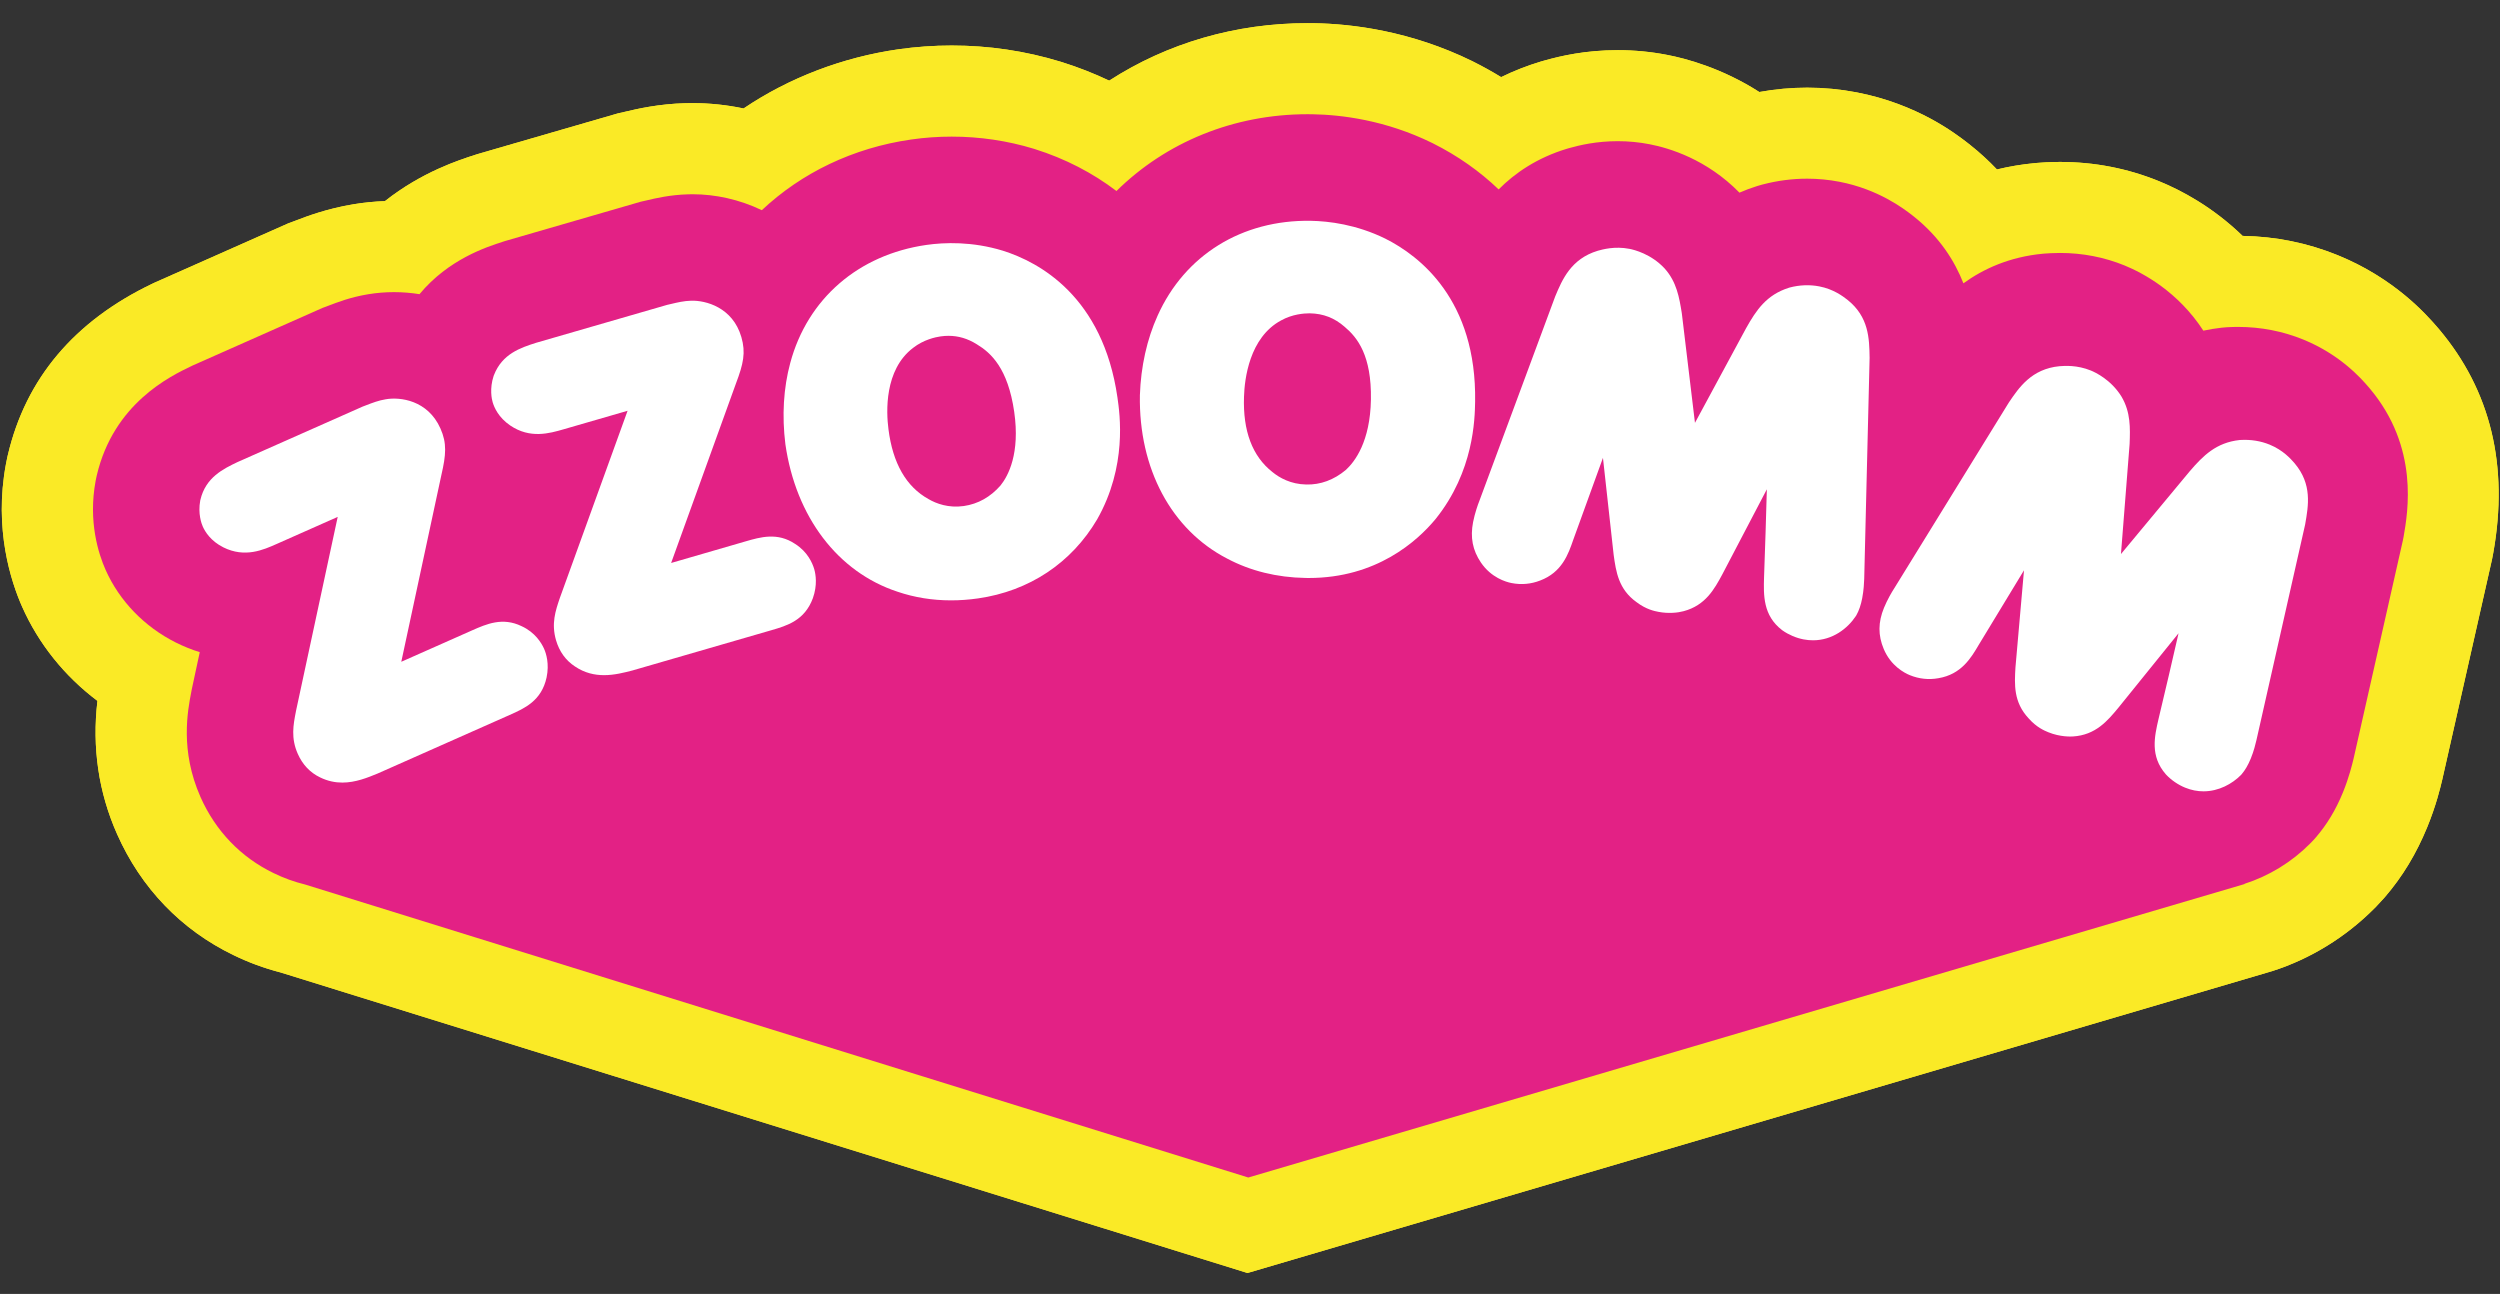
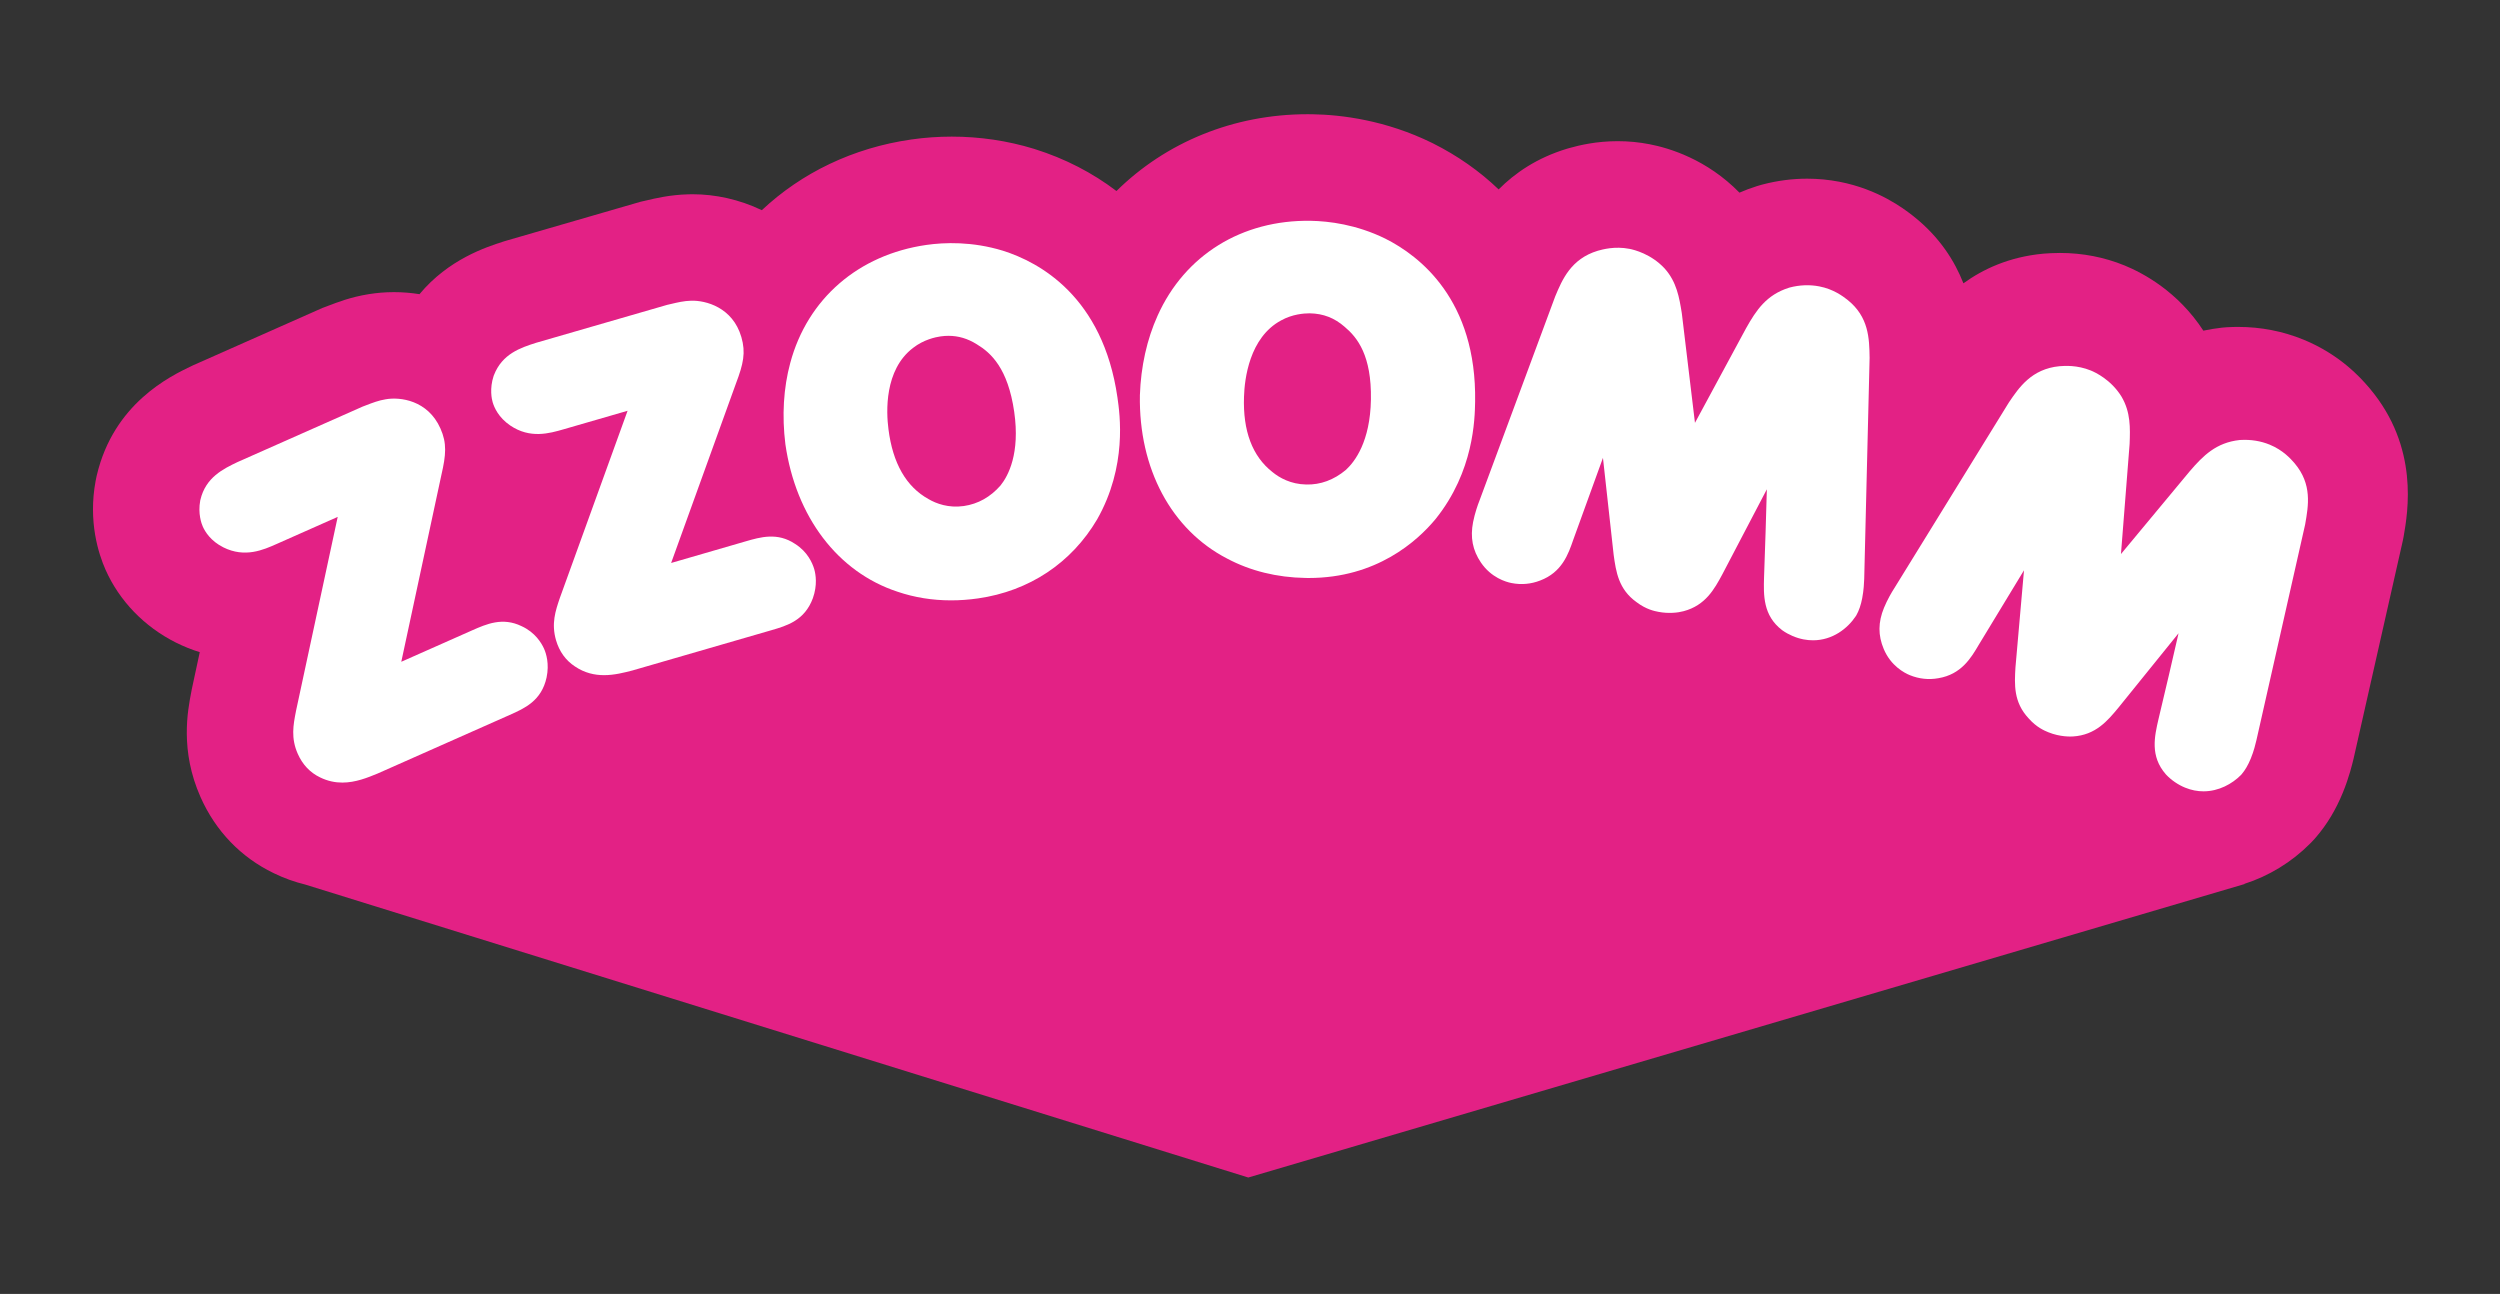
<svg xmlns="http://www.w3.org/2000/svg" xmlns:xlink="http://www.w3.org/1999/xlink" id="Layer_1" x="0px" y="0px" viewBox="0 0 626 324" style="enable-background:new 0 0 626 324;" xml:space="preserve">
  <rect x="0" y="0" width="626" height="324" fill="#333333" stroke="none" />
  <style type="text/css">	.st0{clip-path:url(#SVGID_00000160912101092363041250000016453117049876865692_);fill:#FAEA26;}	.st1{fill:#E32185;}	.st2{fill:#FFFFFF;}	.st3{clip-path:url(#SVGID_00000127732986693697632430000013869500568146298508_);fill:#FFFFFF;}	.st4{clip-path:url(#SVGID_00000006683368020837389560000013970704794247249555_);fill:#FAEA26;}</style>
  <g>
    <g>
      <g>
        <g>
          <g>
            <defs>
-               <rect id="SVGID_1_" y="4.91" width="626" height="314" />
-             </defs>
+               </defs>
            <clipPath id="SVGID_00000058569912553672156560000005945852631637477551_">
              <use xlink:href="#SVGID_1_" style="overflow:visible;" />
            </clipPath>
            <path style="clip-path:url(#SVGID_00000058569912553672156560000005945852631637477551_);fill:#FAEA26;" d="M70.22,243.49      c-4.06-1.05-8.01-2.5-11.75-4.33c-13.08-6.31-23.17-16.8-29.16-30.32c-4.63-10.44-6.28-21.65-4.91-33.34      c-8.25-6.2-14.75-14.31-18.85-23.55c-2.82-6.37-7.1-19.48-4.06-35.75l0.34-1.69l0.15-0.64c4.5-19.09,16.65-33.48,36.11-42.8      l0.61-0.29l33.46-14.84l1.38-0.51l0.5-0.19c2.51-0.97,7.75-2.99,14.53-4.1c2.54-0.42,5.16-0.68,7.82-0.78      c9.22-7.29,18.57-10.29,22.62-11.59l0.64-0.21l35.06-10.16l2.11-0.48c2.58-0.61,8.01-1.9,14.89-2.08      c0.43-0.01,1.07-0.02,1.71-0.02c4.26,0,8.55,0.45,12.77,1.34c11.4-7.69,24.77-12.8,38.74-14.81c4.42-0.63,8.92-0.95,13.38-0.95      c9.29,0,18.46,1.36,27.25,4.05l0.33,0.1c4.08,1.28,8.06,2.84,11.86,4.64c14.57-9.42,31.71-14.39,49.66-14.39      c0.54,0,1.09,0,1.63,0.01c9.57,0.16,24.22,1.95,39.64,9.51l0.35,0.18c2.34,1.17,4.63,2.45,6.86,3.81      c3.16-1.55,6.49-2.86,9.92-3.89l0.95-0.27c3.99-1.12,10.21-2.59,18.36-2.59c4.15,0,8.3,0.4,12.35,1.19      c4.64,0.89,13.68,3.27,23.07,9.29c3.96-0.73,8-1.09,12-1.09c4.14,0,8.3,0.4,12.37,1.18c15.18,2.93,24.7,10.28,27.83,12.7      l0.67,0.53c2.37,1.89,4.59,3.92,6.63,6.07c3.04-0.74,6.18-1.27,9.34-1.57l0.79-0.07c0.91-0.08,2.98-0.24,5.66-0.24      c8.62,0,16.98,1.63,24.83,4.84c5.41,2.21,13.34,6.36,20.89,13.68c8.3,0.14,16.3,1.77,23.86,4.85      c14.28,5.84,22.17,14.89,24.76,17.86l0.61,0.71c12.89,15.32,17.44,34.13,13.54,55.93l-0.31,1.63l-12.46,55.14      c-0.46,1.96-1.53,6.45-3.77,11.93c-2.73,6.65-6.18,12.36-10.56,17.46l-0.31,0.35l-1.98,2.14l-0.33,0.33      c-7.2,7.25-16.05,12.69-25.59,15.75l-256.64,75.61L70.22,243.49" />
          </g>
        </g>
      </g>
-       <path class="st1" d="M593.38,97.26l-0.42-0.49c-1.71-1.97-6.92-7.94-16.18-11.73c-5.17-2.11-10.67-3.18-16.34-3.18   c-0.85,0-1.71,0.02-2.58,0.07l-0.38,0.02l-1.14,0.1c-1.61,0.18-3.15,0.43-4.62,0.75c-6.35-9.76-15.02-14.39-19.71-16.32   c-5.1-2.08-10.55-3.14-16.19-3.14c-1.77,0-3.18,0.11-3.78,0.15l-0.5,0.04c-8.42,0.8-14.93,3.82-19.9,7.41   c-2.2-5.61-5.95-11.56-12.4-16.71l-0.47-0.37c-2.07-1.59-8.36-6.45-18.19-8.35c-2.65-0.51-5.36-0.77-8.07-0.77   c-3.72,0-7.47,0.49-11.13,1.45l-0.34,0.09l-1.09,0.32c-1.55,0.48-3.01,1.04-4.39,1.64c-8.16-8.34-17.57-11.17-22.49-12.12   c-2.61-0.51-5.3-0.77-7.98-0.77c-5.35,0-9.52,0.99-12.19,1.74l-0.52,0.15c-7.51,2.27-13.04,6.08-17.12,10.19   c-4.75-4.55-10.25-8.43-16.46-11.54l-0.2-0.1c-11.64-5.71-22.71-7.06-29.96-7.18c-0.41-0.01-0.83-0.01-1.24-0.01   c-18.56,0-35.49,7.05-47.84,19.23c-5.99-4.55-12.84-8.11-20.45-10.5l-0.22-0.07c-6.62-2.02-13.54-3.05-20.58-3.05   c-3.39,0-6.79,0.24-10.13,0.72c-14.59,2.09-27.48,8.36-37.42,17.7c-5.62-2.7-11.67-3.99-17.32-3.99c-0.38,0-0.76,0-1.13,0.02   c-4.49,0.12-8.16,0.98-10.41,1.52l-1.46,0.33l-34.06,9.87l-0.37,0.12c-4.22,1.36-13.7,4.41-20.97,13.16   c-2.09-0.33-4.21-0.51-6.39-0.51c-2.17,0-4.32,0.18-6.4,0.52c-4.44,0.72-7.96,2.08-10.07,2.9l-0.63,0.24l-0.79,0.29L48.33,91.48   l-0.36,0.17c-5.32,2.55-19.48,9.33-23.73,27.36l-0.07,0.31l-0.22,1.07c-1.91,10.21,0.73,18.32,2.48,22.28   c3.47,7.8,9.71,14.27,17.62,18.23c1.95,0.97,3.93,1.77,5.97,2.4l-2,9.31l-0.11,0.59c-0.93,4.79-2.86,14.75,2.3,26.38   c3.77,8.5,10.1,15.09,18.31,19.05c2.56,1.25,5.2,2.2,7.91,2.86l236.14,73.36l249.49-73.49l-0.07-0.04   c6.11-1.96,11.8-5.4,16.44-10.07l0.33-0.33l0.83-0.89l0.33-0.38c2.76-3.21,4.96-6.86,6.74-11.2c1.57-3.85,2.35-7.14,2.69-8.54   l12.32-54.54l0.2-1.01C602.92,128.26,605.82,112.05,593.38,97.26" />
      <path class="st2" d="M130.6,156.79c-4.76-2.32-8.82-0.52-12.4,1.06l-17.72,7.86l10.04-46.77c1.17-5.07,1.41-7.95-0.23-11.64   c-3.16-7.12-10.13-7.95-13.71-7.32c-1.74,0.27-3.37,0.91-4.82,1.46c-0.33,0.13-0.66,0.25-0.99,0.38l-31.3,13.88   c-3.55,1.7-7.98,3.82-9.3,9.45l-0.04,0.16c-0.62,3.34,0.33,5.86,0.64,6.55c0.56,1.26,1.97,3.61,5.15,5.2   c5.39,2.69,10,0.64,13.37-0.86l15.26-6.77l-10.43,48.53l-0.06,0.32c-0.62,3.21-1.27,6.53,0.5,10.5c1.2,2.7,3.09,4.69,5.58,5.88   c1.92,0.94,3.79,1.3,5.57,1.3c3.32,0,6.36-1.25,8.84-2.27l33.05-14.66c3.74-1.66,7.98-3.54,9.25-9.38c0.72-3.41-0.09-6-0.64-7.23   C135.57,160.98,133.98,158.33,130.6,156.79" />
-       <path class="st2" d="M199.09,136.19c-4.41-2.95-8.67-1.71-12.43-0.62l-18.61,5.4l16.25-44.99c1.84-4.86,2.47-7.69,1.34-11.57   c-2.17-7.48-8.96-9.23-12.59-9.11c-1.75,0.04-3.46,0.44-4.96,0.8c-0.35,0.08-0.7,0.16-1.04,0.24l-32.89,9.52   c-3.75,1.21-8.42,2.71-10.49,8.11l-0.06,0.15c-1.07,3.23-0.46,5.86-0.25,6.58c0.38,1.32,1.46,3.83,4.4,5.84   c4.98,3.38,9.82,1.98,13.36,0.96l16.03-4.64l-16.89,46.67l-0.11,0.31c-1.05,3.1-2.13,6.3-0.92,10.47   c0.83,2.84,2.43,5.06,4.74,6.57c2.42,1.64,4.91,2.18,7.29,2.18c2.59,0,5.04-0.64,7.12-1.18l34.73-10.06   c3.93-1.14,8.38-2.43,10.44-8.04c1.17-3.29,0.71-5.96,0.34-7.26C203.44,141.01,202.23,138.17,199.09,136.19" />
+       <path class="st2" d="M199.09,136.19c-4.41-2.95-8.67-1.71-12.43-0.62l-18.61,5.4l16.25-44.99c1.84-4.86,2.47-7.69,1.34-11.57   c-2.17-7.48-8.96-9.23-12.59-9.11c-1.75,0.04-3.46,0.44-4.96,0.8c-0.35,0.08-0.7,0.16-1.04,0.24l-32.89,9.52   c-3.75,1.21-8.42,2.71-10.49,8.11l-0.06,0.15c-1.07,3.23-0.46,5.86-0.25,6.58c0.38,1.32,1.46,3.83,4.4,5.84   c4.98,3.38,9.82,1.98,13.36,0.96l16.03-4.64l-16.89,46.67c-1.05,3.1-2.13,6.3-0.92,10.47   c0.83,2.84,2.43,5.06,4.74,6.57c2.42,1.64,4.91,2.18,7.29,2.18c2.59,0,5.04-0.64,7.12-1.18l34.73-10.06   c3.93-1.14,8.38-2.43,10.44-8.04c1.17-3.29,0.71-5.96,0.34-7.26C203.44,141.01,202.23,138.17,199.09,136.19" />
      <path class="st2" d="M237.51,84.09c2.48,0,4.8,0.69,7.07,2.11c3.54,2.13,7.8,5.98,9.38,16.93c1.49,10.41-1.48,16-3.42,18.42   c-2.54,2.91-5.64,4.64-9.2,5.16c-3.86,0.55-6.91-0.62-8.79-1.71l-0.05-0.03c-5.59-3.09-8.96-8.98-10.03-17.5   c-0.56-4.29-1.07-14.84,6.15-20.35c2.68-2.1,5.69-2.71,6.86-2.88C236.17,84.14,236.85,84.09,237.51,84.09 M251.1,62.77   c-7.69-2.35-14.65-2.08-19.13-1.44c-17.04,2.45-29.78,13.49-34.09,29.55c-1.69,6.22-2.11,13.24-1.22,20.35   c2.61,18.2,13.11,32.01,28.06,36.93c4.26,1.45,8.75,2.17,13.41,2.17c2.22,0,4.48-0.16,6.77-0.49c12.8-1.83,23.38-8.85,29.83-19.8   c7.54-13.3,5.69-26.25,5.08-30.5C276.17,74.27,260.28,65.66,251.1,62.77" />
      <path class="st2" d="M336.98,117.69c-2.97,2.47-6.33,3.73-9.91,3.63c-3.89-0.07-6.72-1.71-8.4-3.08l-0.05-0.04   c-5.03-3.94-7.42-10.28-7.12-18.87c0.13-4.32,1.3-14.82,9.31-19.11c2.82-1.56,5.72-1.76,7.02-1.76h0.2   c3.31,0.06,6.14,1.15,8.69,3.39c3.16,2.66,6.75,7.14,6.56,18.2C343.1,110.56,339.27,115.6,336.98,117.69 M346.87,59.75   c-7.23-3.55-14.14-4.38-18.66-4.46c-17.24-0.28-31.54,8.59-38.35,23.76c-2.66,5.88-4.19,12.73-4.43,19.9   c-0.32,18.38,7.86,33.68,21.83,40.91c5.86,3.11,12.47,4.74,19.65,4.86c0.27,0,0.54,0.01,0.81,0.01c16.96,0,27.16-9.21,31.79-14.81   c9.56-11.93,9.78-25.01,9.86-29.3C369.79,75.08,355.47,64.06,346.87,59.75" />
      <path class="st2" d="M462.61,75.08l-0.13-0.1c-1-0.77-3.35-2.58-6.94-3.27c-2.41-0.46-4.91-0.37-7.42,0.29l-0.16,0.05   c-5.66,1.78-8.2,5.63-10.72,10.1l-12.82,23.73l-3.27-27.25l-0.04-0.3c-0.62-3.8-1.25-7.73-4.3-11.12c-3.37-3.62-7.6-4.67-8.81-4.9   c-3.66-0.71-6.7,0.14-7.92,0.48c-6.72,2.03-8.91,7.25-10.66,11.44l-19.03,51.31c-0.28,0.68-1.09,2.94-1.53,5.2   c-0.74,3.82-0.12,7.04,1.95,10.1c2.58,3.81,6.25,4.88,7.7,5.16c2.44,0.48,4.86,0.25,7.13-0.63c5.5-2.07,7.07-6.63,8.32-10.25   l7.42-20.47l2.68,24.28c0.59,4.23,1.21,8.61,5.72,11.84c2.42,1.84,4.51,2.25,5.52,2.44c2.47,0.48,4.88,0.22,6.28-0.17   c5.51-1.47,7.72-5.57,9.69-9.22l11.15-21.3c-0.18,7.07-0.43,14.3-0.7,22.02c-0.13,4.48-0.28,9.56,4.5,13.23l0.11,0.08   c1.52,1.08,3.44,1.9,5.27,2.25c0.82,0.16,1.62,0.23,2.39,0.23c4.89,0,8.67-2.97,10.72-6.07l0.13-0.21   c0.65-1.15,1.14-2.59,1.46-4.27c0.39-2.05,0.46-3.85,0.5-4.82l1.35-55.27v-0.08v-0.08C468.07,84.75,467.96,79.35,462.61,75.08" />
      <g>
        <g>
          <g>
            <defs>
-               <rect id="SVGID_00000152256642032576603360000004033023923378257537_" y="4.91" width="626" height="314" />
-             </defs>
+               </defs>
            <clipPath id="SVGID_00000146466622724571966150000000813617713621987244_">
              <use xlink:href="#SVGID_00000152256642032576603360000004033023923378257537_" style="overflow:visible;" />
            </clipPath>
            <path style="clip-path:url(#SVGID_00000146466622724571966150000000813617713621987244_);fill:#FFFFFF;" d="M574.59,116.03      l-0.11-0.13c-0.83-0.95-2.78-3.18-6.15-4.56c-2.28-0.93-4.74-1.32-7.33-1.17l-0.18,0.01c-5.89,0.64-9.14,3.91-12.49,7.8      l-17.24,20.75l2.15-27.36l0.02-0.3c0.14-3.84,0.29-7.82-2.03-11.75c-2.59-4.21-6.53-6.07-7.68-6.54      c-3.46-1.41-6.6-1.18-7.86-1.08c-6.98,0.67-10.16,5.35-12.7,9.13l-28.76,46.63c-0.44,0.67-1.63,2.66-2.48,4.74      c-1.48,3.61-1.5,6.88-0.07,10.29c1.78,4.25,5.17,6.01,6.54,6.57c2.3,0.94,4.71,1.2,7.12,0.77c5.79-0.95,8.23-5.11,10.17-8.41      l11.3-18.62l-2.14,24.33c-0.25,4.27-0.5,8.68,3.29,12.74c2.01,2.28,3.98,3.09,4.93,3.48c3.01,1.23,5.72,1.09,6.19,1.06      c5.69-0.36,8.66-3.94,11.32-7.14l15.11-18.7c-1.56,6.88-3.22,13.94-5.01,21.45c-1.01,4.37-2.16,9.32,1.82,13.86l0.09,0.1      c1.27,1.35,3,2.54,4.73,3.24c1.58,0.65,3.13,0.93,4.61,0.93c3.84,0,7.2-1.88,9.38-4.08l0.17-0.19c0.87-1.01,1.61-2.28,2.28-3.9      c0.79-1.93,1.21-3.69,1.43-4.64l12.18-53.92l0.03-0.16C578.04,126.59,578.99,121.26,574.59,116.03" />
          </g>
        </g>
        <g>
          <g>
            <defs>
-               <rect id="SVGID_00000173129240865081292080000003677811990548868747_" y="4.91" width="626" height="314" />
-             </defs>
+               </defs>
            <clipPath id="SVGID_00000060743177039805546470000014352974894542709377_">
              <use xlink:href="#SVGID_00000173129240865081292080000003677811990548868747_" style="overflow:visible;" />
            </clipPath>
-             <path style="clip-path:url(#SVGID_00000060743177039805546470000014352974894542709377_);fill:#FAEA26;" d="M70.22,243.49      c-4.06-1.05-8.01-2.5-11.75-4.33c-13.08-6.31-23.17-16.8-29.16-30.32c-4.63-10.44-6.28-21.65-4.91-33.34      c-8.25-6.2-14.75-14.31-18.85-23.55c-2.82-6.37-7.1-19.48-4.06-35.75l0.34-1.69l0.15-0.64c4.5-19.09,16.65-33.48,36.11-42.8      l0.61-0.29l33.46-14.84l1.38-0.51l0.5-0.19c2.51-0.97,7.75-2.99,14.53-4.1c2.54-0.42,5.16-0.68,7.82-0.78      c9.22-7.29,18.57-10.29,22.62-11.59l0.64-0.21l35.06-10.16l2.11-0.48c2.58-0.61,8.01-1.9,14.89-2.08      c0.43-0.01,1.07-0.02,1.71-0.02c4.26,0,8.55,0.45,12.77,1.34c11.4-7.69,24.77-12.8,38.74-14.81c4.42-0.63,8.92-0.95,13.38-0.95      c9.29,0,18.46,1.36,27.25,4.05l0.33,0.1c4.08,1.28,8.06,2.84,11.86,4.64c14.57-9.42,31.71-14.39,49.66-14.39      c0.54,0,1.09,0,1.63,0.01c9.57,0.16,24.22,1.95,39.64,9.51l0.35,0.18c2.34,1.17,4.63,2.45,6.86,3.81      c3.16-1.55,6.49-2.86,9.92-3.89l0.95-0.27c3.99-1.12,10.21-2.59,18.36-2.59c4.15,0,8.3,0.4,12.35,1.19      c4.64,0.89,13.68,3.27,23.07,9.29c3.96-0.73,8-1.09,12-1.09c4.14,0,8.3,0.4,12.37,1.18c15.18,2.93,24.7,10.28,27.83,12.7      l0.67,0.53c2.37,1.89,4.59,3.92,6.63,6.07c3.04-0.74,6.18-1.27,9.34-1.57l0.79-0.07c0.91-0.08,2.98-0.24,5.66-0.24      c8.62,0,16.98,1.63,24.83,4.84c5.41,2.21,13.34,6.36,20.89,13.68c8.3,0.14,16.3,1.77,23.86,4.85      c14.28,5.84,22.17,14.89,24.76,17.86l0.61,0.71c12.89,15.32,17.44,34.13,13.54,55.93l-0.31,1.63l-12.46,55.14      c-0.46,1.96-1.53,6.45-3.77,11.93c-2.73,6.65-6.18,12.36-10.56,17.46l-0.31,0.35l-1.98,2.14l-0.33,0.33      c-7.2,7.25-16.05,12.69-25.59,15.75l-256.64,75.61L70.22,243.49" />
          </g>
        </g>
      </g>
      <path class="st1" d="M593.38,97.26l-0.42-0.49c-1.71-1.97-6.92-7.94-16.18-11.73c-5.17-2.11-10.67-3.18-16.34-3.18   c-0.85,0-1.71,0.02-2.58,0.07l-0.38,0.02l-1.14,0.1c-1.61,0.18-3.15,0.43-4.62,0.75c-6.35-9.76-15.02-14.39-19.71-16.32   c-5.1-2.08-10.55-3.14-16.19-3.14c-1.77,0-3.18,0.11-3.78,0.15l-0.5,0.04c-8.42,0.8-14.93,3.82-19.9,7.41   c-2.2-5.61-5.95-11.56-12.4-16.71l-0.47-0.37c-2.07-1.59-8.36-6.45-18.19-8.35c-2.65-0.51-5.36-0.77-8.07-0.77   c-3.72,0-7.47,0.49-11.13,1.45l-0.34,0.09l-1.09,0.32c-1.55,0.48-3.01,1.04-4.39,1.64c-8.16-8.34-17.57-11.17-22.49-12.12   c-2.61-0.51-5.3-0.77-7.98-0.77c-5.35,0-9.52,0.99-12.19,1.74l-0.52,0.15c-7.51,2.27-13.04,6.08-17.12,10.19   c-4.75-4.55-10.25-8.43-16.46-11.54l-0.2-0.1c-11.64-5.71-22.71-7.06-29.96-7.18c-0.41-0.01-0.83-0.01-1.24-0.01   c-18.56,0-35.49,7.05-47.84,19.23c-5.99-4.55-12.84-8.11-20.45-10.5l-0.22-0.07c-6.62-2.02-13.54-3.05-20.58-3.05   c-3.39,0-6.79,0.24-10.13,0.72c-14.59,2.09-27.48,8.36-37.42,17.7c-5.62-2.7-11.67-3.99-17.32-3.99c-0.38,0-0.76,0-1.13,0.02   c-4.49,0.12-8.16,0.98-10.41,1.52l-1.46,0.33l-34.06,9.87l-0.37,0.12c-4.22,1.36-13.7,4.41-20.97,13.16   c-2.09-0.33-4.21-0.51-6.39-0.51c-2.17,0-4.32,0.18-6.4,0.52c-4.44,0.72-7.96,2.08-10.07,2.9l-0.63,0.24l-0.79,0.29L48.33,91.48   l-0.36,0.17c-5.32,2.55-19.48,9.33-23.73,27.36l-0.07,0.31l-0.22,1.07c-1.91,10.21,0.73,18.32,2.48,22.28   c3.47,7.8,9.71,14.27,17.62,18.23c1.95,0.97,3.93,1.77,5.97,2.4l-2,9.31l-0.11,0.59c-0.93,4.79-2.86,14.75,2.3,26.38   c3.77,8.5,10.1,15.09,18.31,19.05c2.56,1.25,5.2,2.2,7.91,2.86l236.14,73.36l249.49-73.49l-0.07-0.04   c6.11-1.96,11.8-5.4,16.44-10.07l0.33-0.33l0.83-0.89l0.33-0.38c2.76-3.21,4.96-6.86,6.74-11.2c1.57-3.85,2.35-7.14,2.69-8.54   l12.32-54.54l0.2-1.01C602.92,128.26,605.82,112.05,593.38,97.26" />
      <path class="st2" d="M130.6,156.79c-4.76-2.32-8.82-0.52-12.4,1.06l-17.72,7.86l10.04-46.77c1.17-5.07,1.41-7.95-0.23-11.64   c-3.16-7.12-10.13-7.95-13.7-7.32c-1.74,0.27-3.38,0.91-4.82,1.46c-0.33,0.13-0.66,0.25-0.99,0.38l-31.3,13.88   c-3.55,1.7-7.98,3.82-9.3,9.45l-0.04,0.16c-0.62,3.34,0.33,5.86,0.64,6.55c0.56,1.26,1.97,3.61,5.15,5.2   c5.39,2.69,10,0.64,13.37-0.86l15.26-6.77l-10.43,48.53l-0.06,0.32c-0.62,3.21-1.27,6.53,0.5,10.5c1.2,2.7,3.09,4.69,5.58,5.88   c1.92,0.94,3.79,1.3,5.57,1.3c3.32,0,6.36-1.25,8.84-2.27l33.05-14.66c3.74-1.66,7.98-3.54,9.25-9.38c0.72-3.41-0.09-6-0.64-7.23   C135.57,160.98,133.98,158.33,130.6,156.79" />
      <path class="st2" d="M199.09,136.19c-4.41-2.95-8.67-1.71-12.43-0.62l-18.61,5.4l16.25-44.99c1.84-4.86,2.47-7.69,1.34-11.57   c-2.17-7.48-8.96-9.23-12.59-9.11c-1.75,0.04-3.46,0.44-4.96,0.8c-0.35,0.08-0.7,0.16-1.04,0.24l-32.89,9.52   c-3.75,1.21-8.42,2.71-10.49,8.11l-0.06,0.15c-1.07,3.23-0.46,5.86-0.25,6.58c0.38,1.32,1.46,3.83,4.4,5.84   c4.98,3.38,9.82,1.98,13.36,0.96l16.03-4.64l-16.89,46.67l-0.11,0.31c-1.05,3.1-2.13,6.3-0.92,10.47   c0.83,2.84,2.43,5.06,4.74,6.57c2.42,1.64,4.91,2.18,7.29,2.18c2.59,0,5.04-0.64,7.13-1.18l34.72-10.06   c3.93-1.14,8.38-2.43,10.44-8.04c1.17-3.29,0.71-5.96,0.34-7.26C203.44,141.01,202.23,138.17,199.09,136.19" />
      <path class="st2" d="M237.51,84.09c2.48,0,4.8,0.69,7.07,2.11c3.54,2.13,7.8,5.98,9.38,16.93c1.49,10.41-1.48,16-3.42,18.42   c-2.54,2.91-5.64,4.64-9.2,5.16c-3.86,0.55-6.91-0.62-8.79-1.71l-0.05-0.03c-5.59-3.09-8.96-8.98-10.03-17.5   c-0.56-4.29-1.07-14.84,6.15-20.35c2.68-2.1,5.69-2.71,6.86-2.88C236.17,84.14,236.85,84.09,237.51,84.09L237.51,84.09z    M251.1,62.77c-7.69-2.35-14.65-2.08-19.13-1.44c-17.04,2.45-29.78,13.49-34.09,29.55c-1.69,6.22-2.11,13.24-1.22,20.35   c2.61,18.2,13.11,32.01,28.06,36.93c4.26,1.45,8.75,2.17,13.41,2.17c2.22,0,4.48-0.16,6.77-0.49c12.8-1.83,23.38-8.85,29.83-19.8   c7.54-13.3,5.69-26.25,5.08-30.5C276.17,74.27,260.28,65.66,251.1,62.77" />
      <path class="st2" d="M336.98,117.69c-2.97,2.47-6.33,3.73-9.91,3.63c-3.89-0.07-6.72-1.71-8.4-3.08l-0.05-0.04   c-5.03-3.94-7.42-10.28-7.12-18.87c0.13-4.32,1.3-14.82,9.31-19.11c2.82-1.56,5.72-1.76,7.02-1.76h0.2   c3.31,0.06,6.14,1.15,8.69,3.39c3.16,2.66,6.75,7.14,6.56,18.2C343.1,110.56,339.27,115.6,336.98,117.69L336.98,117.69z    M346.87,59.75c-7.23-3.55-14.14-4.38-18.66-4.46c-17.24-0.28-31.54,8.59-38.35,23.76c-2.66,5.88-4.19,12.73-4.43,19.9   c-0.32,18.38,7.86,33.68,21.83,40.91c5.86,3.11,12.47,4.74,19.65,4.86c0.27,0,0.54,0.01,0.81,0.01c16.96,0,27.16-9.21,31.79-14.81   c9.56-11.93,9.78-25.01,9.86-29.3C369.79,75.08,355.47,64.06,346.87,59.75" />
      <path class="st2" d="M462.61,75.08l-0.13-0.1c-1-0.77-3.35-2.58-6.94-3.27c-2.41-0.46-4.91-0.37-7.42,0.29l-0.16,0.05   c-5.66,1.78-8.2,5.63-10.72,10.1l-12.82,23.73l-3.27-27.25l-0.04-0.3c-0.62-3.8-1.25-7.73-4.3-11.12c-3.37-3.62-7.6-4.67-8.81-4.9   c-3.66-0.71-6.7,0.14-7.92,0.48c-6.72,2.03-8.91,7.25-10.66,11.44l-19.03,51.31c-0.28,0.68-1.09,2.94-1.53,5.2   c-0.74,3.82-0.12,7.04,1.95,10.1c2.58,3.81,6.25,4.88,7.7,5.16c2.44,0.48,4.86,0.25,7.13-0.63c5.5-2.07,7.07-6.63,8.32-10.25   l7.42-20.47l2.68,24.28c0.59,4.23,1.21,8.61,5.72,11.84c2.42,1.84,4.51,2.25,5.52,2.44c2.47,0.48,4.88,0.22,6.28-0.17   c5.51-1.47,7.72-5.57,9.69-9.22l11.15-21.3c-0.18,7.07-0.43,14.3-0.7,22.02c-0.13,4.48-0.28,9.56,4.5,13.23l0.11,0.08   c1.52,1.08,3.44,1.9,5.27,2.25c0.82,0.16,1.62,0.23,2.39,0.23c4.89,0,8.67-2.97,10.72-6.07l0.13-0.21   c0.65-1.15,1.14-2.59,1.46-4.27c0.39-2.05,0.46-3.85,0.5-4.82l1.35-55.27v-0.08v-0.08C468.07,84.75,467.96,79.35,462.61,75.08" />
      <path class="st2" d="M574.59,116.03l-0.11-0.13c-0.83-0.95-2.78-3.18-6.15-4.56c-2.28-0.93-4.74-1.32-7.33-1.17l-0.18,0.01   c-5.89,0.64-9.14,3.91-12.49,7.8l-17.24,20.75l2.15-27.36l0.02-0.3c0.14-3.84,0.29-7.82-2.03-11.75   c-2.59-4.21-6.53-6.07-7.68-6.54c-3.46-1.41-6.6-1.18-7.86-1.08c-6.98,0.67-10.16,5.35-12.7,9.13l-28.76,46.63   c-0.44,0.67-1.63,2.66-2.48,4.74c-1.48,3.61-1.5,6.88-0.07,10.29c1.78,4.25,5.17,6.01,6.54,6.57c2.3,0.94,4.71,1.2,7.12,0.77   c5.79-0.95,8.23-5.11,10.17-8.41l11.3-18.62l-2.14,24.33c-0.25,4.27-0.5,8.68,3.29,12.74c2.01,2.28,3.98,3.09,4.93,3.48   c3.01,1.23,5.72,1.09,6.19,1.06c5.69-0.36,8.66-3.94,11.32-7.14l15.11-18.7c-1.56,6.88-3.22,13.94-5.01,21.45   c-1.01,4.37-2.16,9.32,1.82,13.86l0.09,0.1c1.27,1.35,3,2.54,4.73,3.24c1.58,0.65,3.13,0.93,4.61,0.93c3.84,0,7.2-1.88,9.38-4.08   l0.17-0.19c0.87-1.01,1.61-2.28,2.28-3.9c0.79-1.93,1.21-3.69,1.43-4.64l12.18-53.92l0.03-0.16   C578.04,126.59,578.99,121.26,574.59,116.03" />
    </g>
  </g>
</svg>